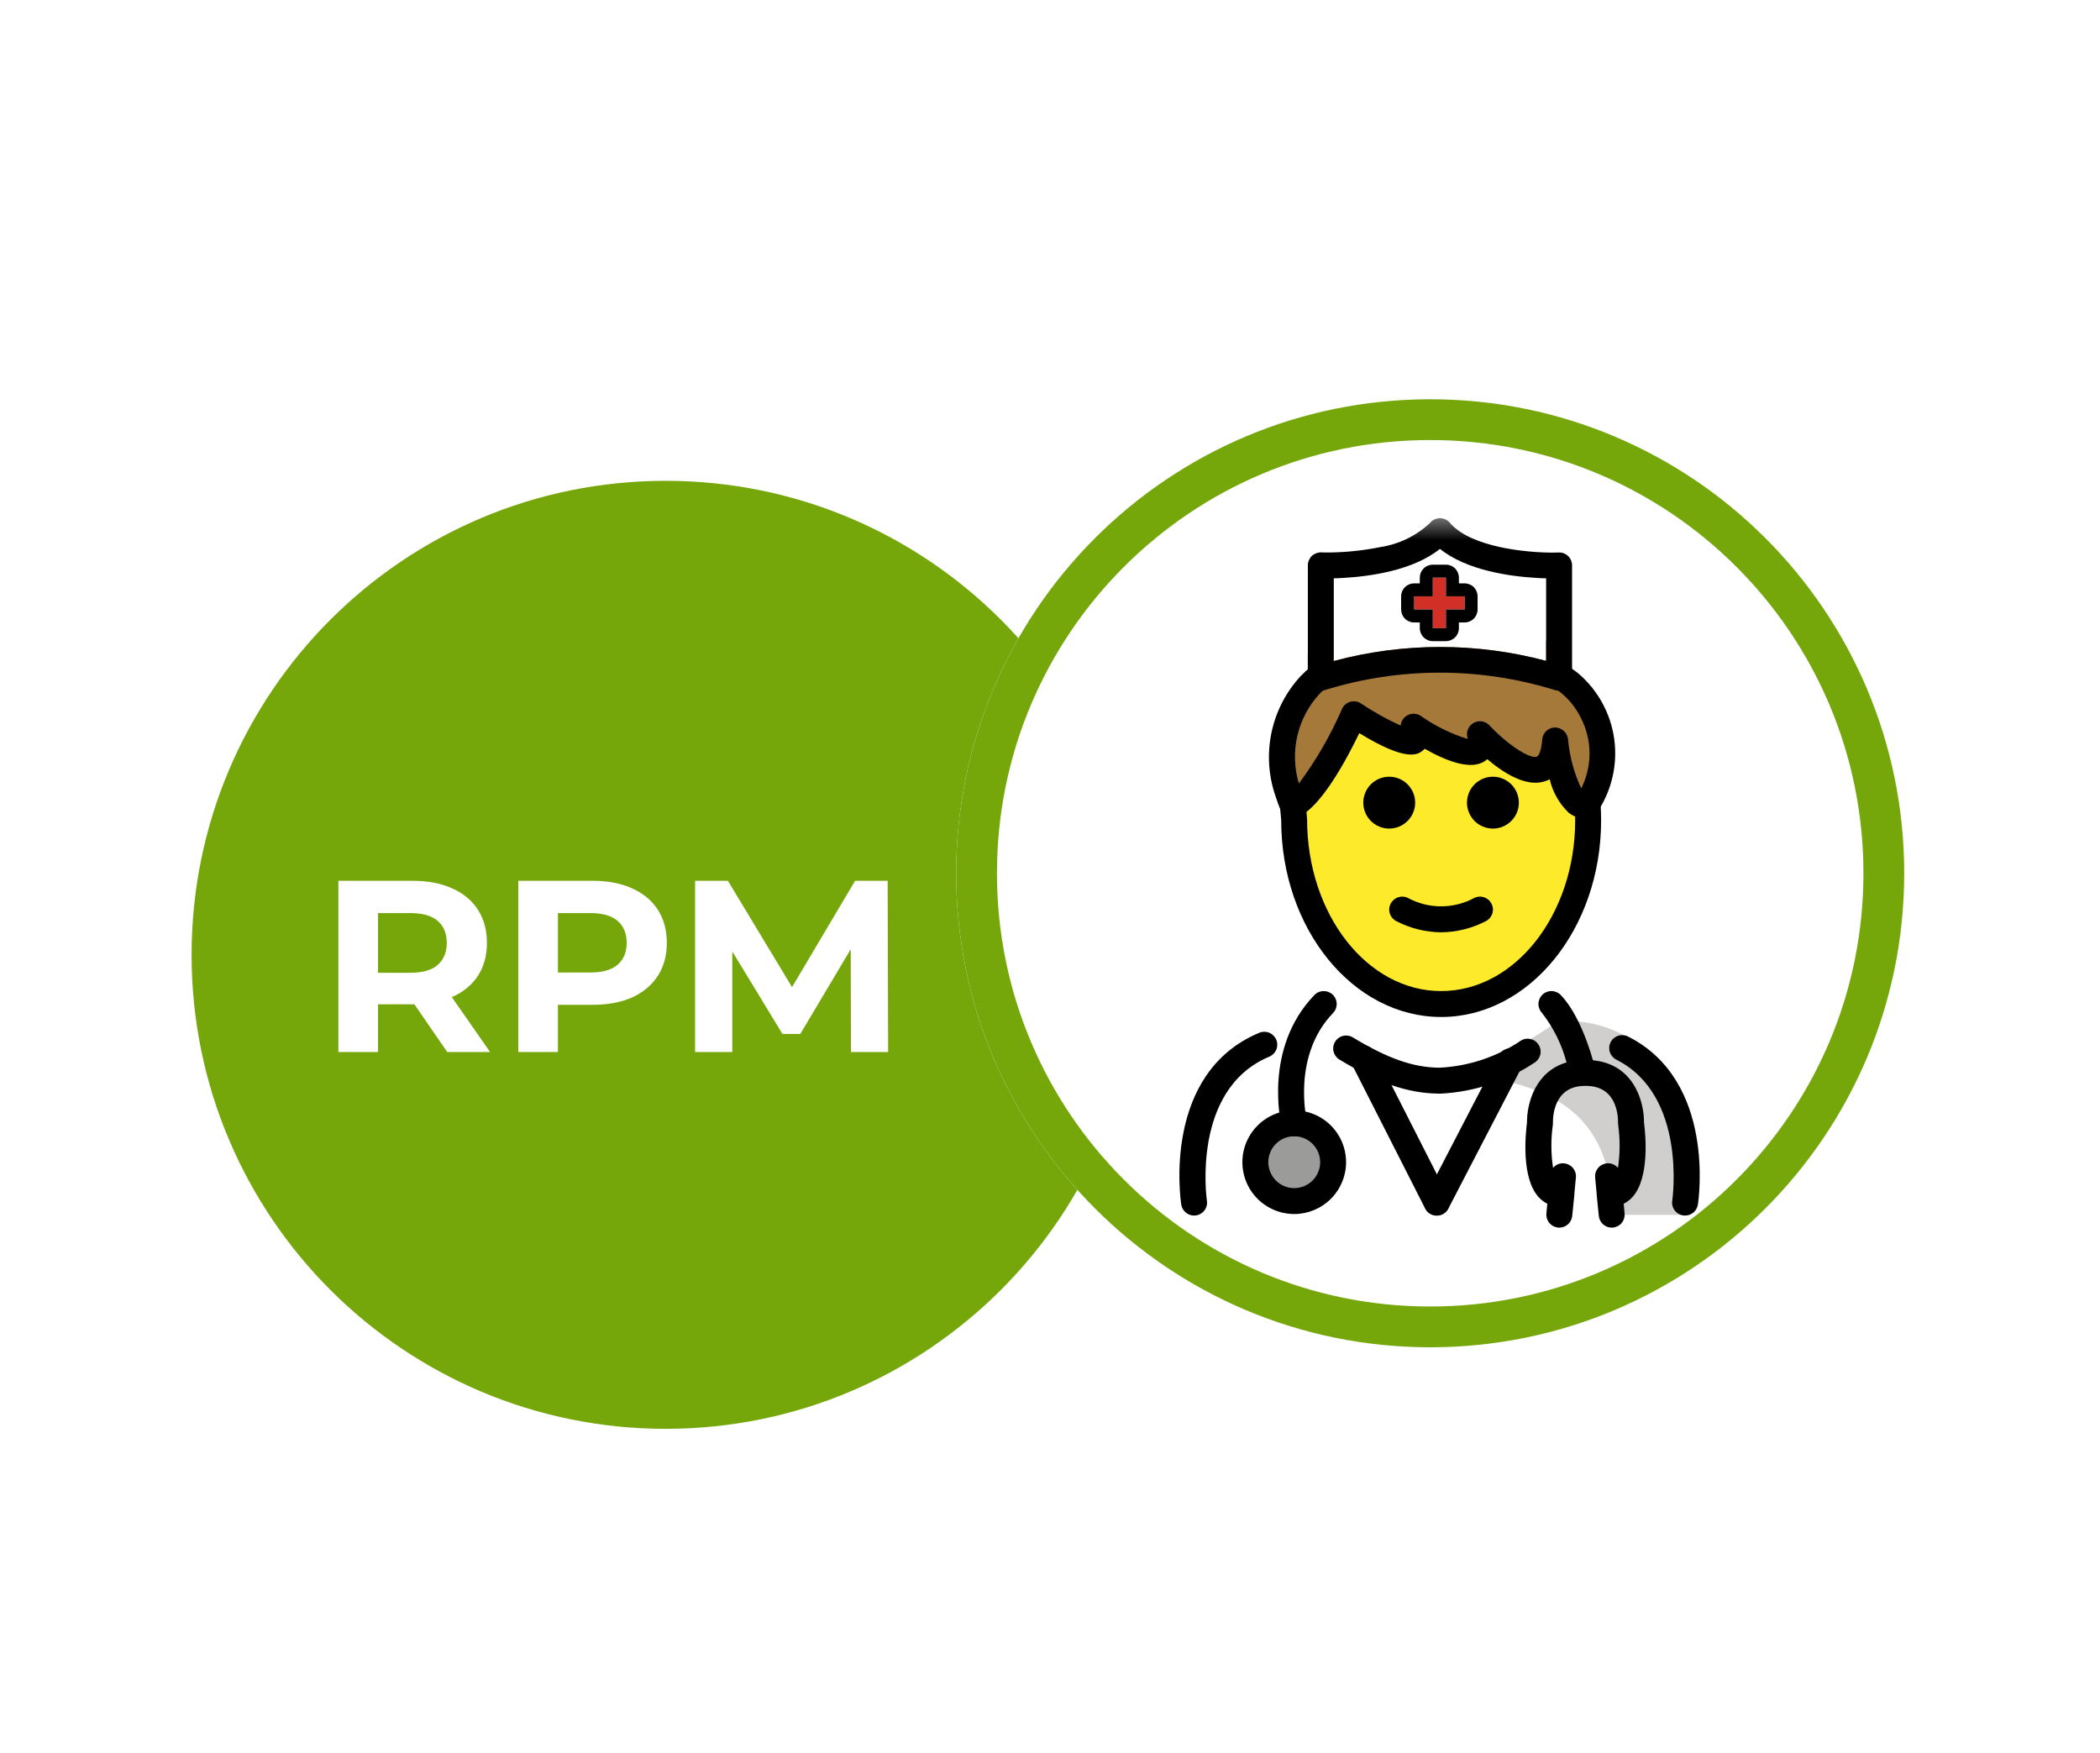
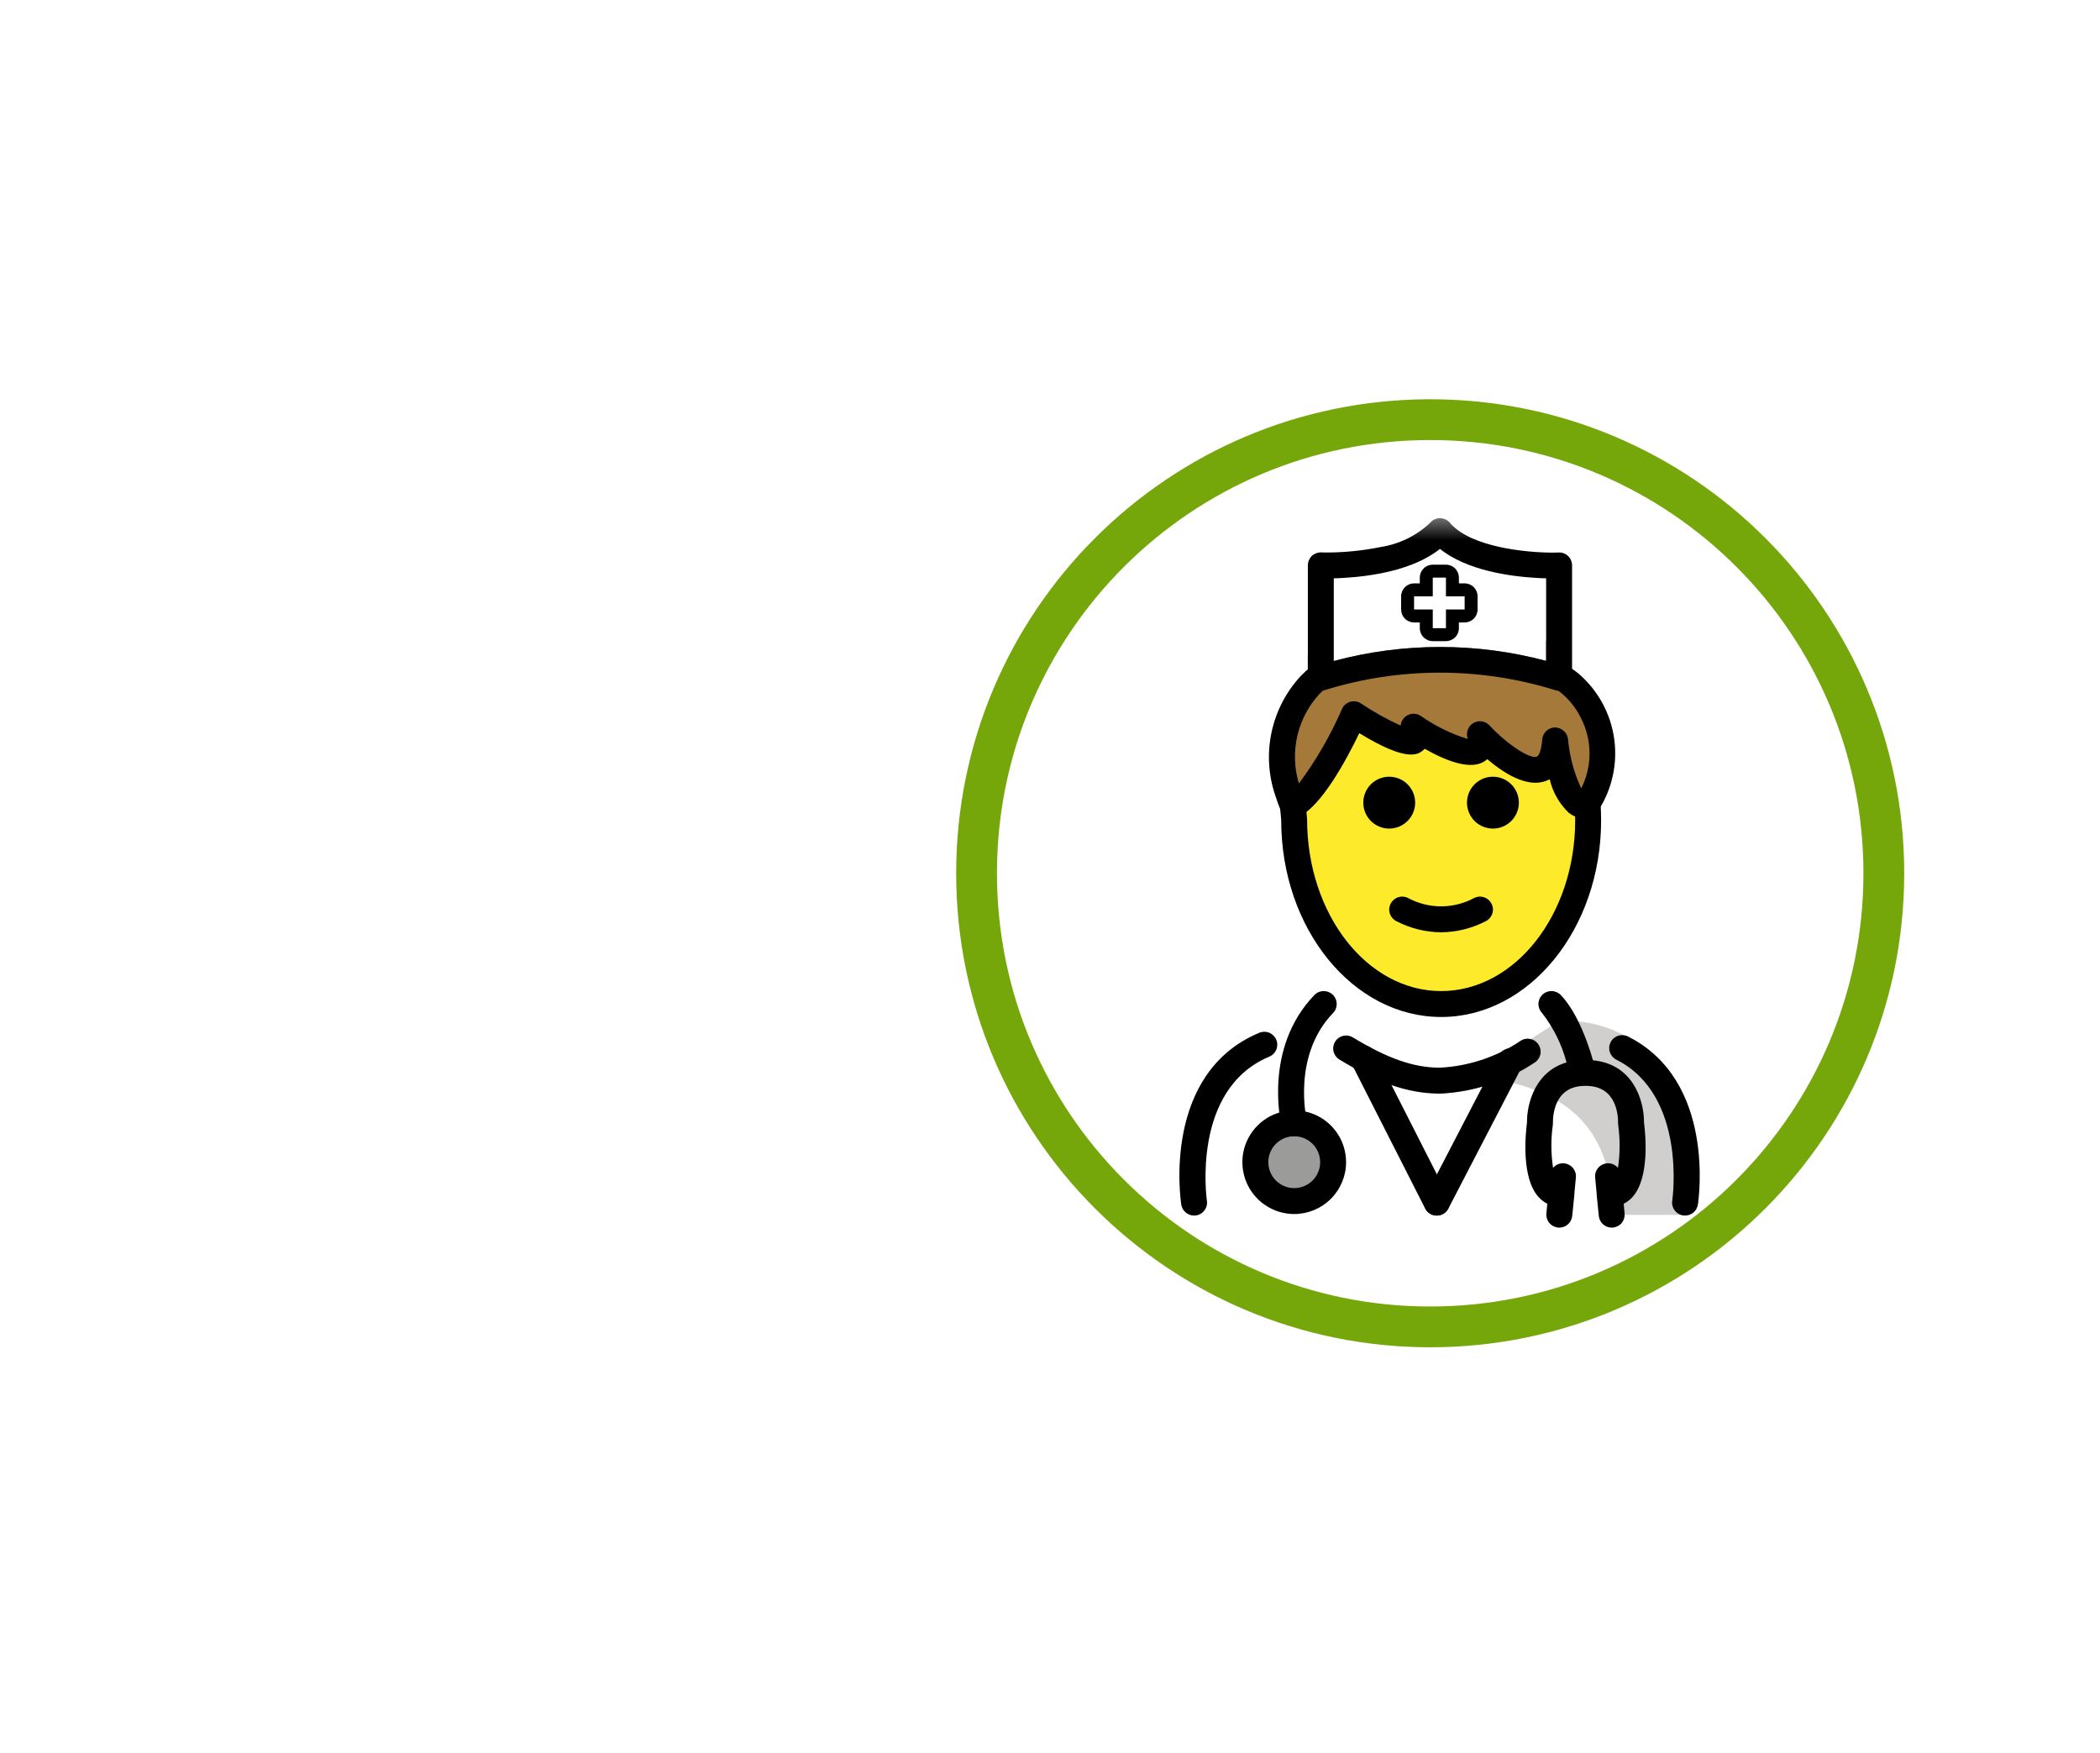
<svg xmlns="http://www.w3.org/2000/svg" width="103" height="86" viewBox="0 0 103 86" fill="none">
  <g filter="url(#filter0_d_989_5)">
-     <path d="M32.648 66.084C45.488 66.084 55.898 55.675 55.898 42.834C55.898 29.993 45.488 19.584 32.648 19.584C19.807 19.584 9.397 29.993 9.397 42.834C9.397 55.675 19.807 66.084 32.648 66.084Z" fill="#75A70B" />
    <path d="M16.597 47.602V39.202H20.233C20.985 39.202 21.633 39.326 22.177 39.574C22.721 39.814 23.141 40.162 23.437 40.618C23.733 41.074 23.881 41.618 23.881 42.25C23.881 42.874 23.733 43.414 23.437 43.87C23.141 44.318 22.721 44.662 22.177 44.902C21.633 45.142 20.985 45.262 20.233 45.262H17.677L18.541 44.41V47.602H16.597ZM21.937 47.602L19.837 44.554H21.913L24.037 47.602H21.937ZM18.541 44.626L17.677 43.714H20.125C20.725 43.714 21.173 43.586 21.469 43.33C21.765 43.066 21.913 42.706 21.913 42.25C21.913 41.786 21.765 41.426 21.469 41.17C21.173 40.914 20.725 40.786 20.125 40.786H17.677L18.541 39.862V44.626ZM25.421 47.602V39.202H29.057C29.809 39.202 30.457 39.326 31.001 39.574C31.545 39.814 31.965 40.162 32.261 40.618C32.557 41.074 32.705 41.618 32.705 42.25C32.705 42.874 32.557 43.414 32.261 43.87C31.965 44.326 31.545 44.678 31.001 44.926C30.457 45.166 29.809 45.286 29.057 45.286H26.501L27.365 44.41V47.602H25.421ZM27.365 44.626L26.501 43.702H28.949C29.549 43.702 29.997 43.574 30.293 43.318C30.589 43.062 30.737 42.706 30.737 42.25C30.737 41.786 30.589 41.426 30.293 41.17C29.997 40.914 29.549 40.786 28.949 40.786H26.501L27.365 39.862V44.626ZM34.093 47.602V39.202H35.701L39.277 45.13H38.425L41.941 39.202H43.537L43.561 47.602H41.737L41.725 41.998H42.061L39.253 46.714H38.377L35.509 41.998H35.917V47.602H34.093Z" fill="white" />
  </g>
  <g filter="url(#filter1_d_989_5)">
    <path d="M70.147 66.084C82.988 66.084 93.397 55.675 93.397 42.834C93.397 29.993 82.988 19.584 70.147 19.584C57.307 19.584 46.898 29.993 46.898 42.834C46.898 55.675 57.307 66.084 70.147 66.084Z" fill="white" />
    <path d="M70.147 65.084C82.436 65.084 92.397 55.122 92.397 42.834C92.397 30.546 82.436 20.584 70.147 20.584C57.859 20.584 47.898 30.546 47.898 42.834C47.898 55.122 57.859 65.084 70.147 65.084Z" stroke="#75A70B" stroke-width="2" />
  </g>
  <mask id="mask0_989_5" style="mask-type:luminance" maskUnits="userSpaceOnUse" x="53" y="25" width="41" height="41">
    <path d="M93.914 25.408H53.327V65.995H93.914V25.408Z" fill="white" />
  </mask>
  <g mask="url(#mask0_989_5)">
    <path d="M58.412 59.595C58.412 59.595 57.077 50.121 64.707 50.121C66.737 51.475 68.539 52.537 70.493 52.533L70.668 52.597C72.623 52.601 74.425 51.412 76.454 50.059C83.807 50.036 82.501 59.532 82.647 59.596" fill="white" />
    <path d="M63.477 58.913C64.53 58.913 65.384 58.059 65.384 57.005C65.384 55.952 64.53 55.098 63.477 55.098C62.423 55.098 61.569 55.952 61.569 57.005C61.569 58.059 62.423 58.913 63.477 58.913Z" fill="#9B9B9A" />
    <path d="M76.485 50.051C74.47 51.394 73.131 52.276 70.548 52.651C78.854 52.912 78.79 57.045 79.275 59.588H82.526C82.526 59.588 84.188 50.05 76.485 50.051Z" fill="#D0CFCE" />
    <path d="M64.781 32.799V27.731C64.781 27.731 69.054 27.897 70.624 26.053C72.195 27.897 76.468 27.731 76.468 27.731V32.78L70.701 32.22L64.781 32.799Z" fill="white" />
-     <path d="M69.356 29.894H70.272V30.811H70.918V29.894H71.835V29.249H70.918V28.332H70.272V29.249H69.356V29.894Z" fill="#D22F27" />
    <path d="M77.8 39.5C76.625 39.669 76.276 36.321 76.276 36.321C76.032 39.735 72.585 36.011 72.585 36.011C73.142 38.186 69.328 35.645 69.328 35.645C70.241 37.582 66.398 35.031 66.398 35.031C66.398 35.031 64.662 38.894 63.458 39.467C63.45 39.647 63.437 39.825 63.437 40.009C63.437 44.986 66.664 49.02 70.646 49.02C74.627 49.02 77.855 44.986 77.855 40.009C77.855 39.812 77.841 39.62 77.832 39.426C77.82 39.451 77.813 39.476 77.8 39.5Z" fill="#FCEA2B" />
    <path d="M77.864 39.365C77.844 39.409 77.819 39.454 77.8 39.498C76.624 39.67 76.274 36.319 76.274 36.319C76.032 39.734 72.586 36.014 72.586 36.014C73.146 38.189 69.331 35.645 69.331 35.645C70.24 37.585 66.399 35.035 66.399 35.035C66.399 35.035 64.613 39.009 63.411 39.492C63.405 39.492 63.405 39.498 63.398 39.498C63.309 39.289 63.233 39.079 63.169 38.875C62.855 37.981 62.789 37.019 62.98 36.09C63.17 35.162 63.609 34.302 64.25 33.604C64.213 33.55 64.185 33.49 64.168 33.426C64.145 33.339 64.139 33.249 64.149 33.159C64.149 33.146 64.142 33.127 64.142 33.115V32.104C64.505 31.646 64.225 31.805 64.708 31.582L65.039 32.733L65.414 32.422C68.825 31.507 72.417 31.505 75.829 32.415V31.43C76.299 31.878 76.721 32.375 77.088 32.911C77.094 32.917 77.094 32.924 77.1 32.93C77.53 33.546 77.869 34.221 78.105 34.933C78.602 36.386 78.515 37.975 77.864 39.365Z" fill="#A57939" />
    <path d="M76.909 27.271C76.847 27.212 76.774 27.167 76.694 27.137C76.615 27.108 76.529 27.095 76.445 27.1C76.355 27.1 76.247 27.106 76.126 27.106C74.855 27.1 72.184 26.852 71.135 25.669C71.109 25.631 71.076 25.596 71.04 25.567C70.974 25.51 70.895 25.469 70.811 25.447C70.787 25.434 70.761 25.428 70.735 25.427C70.7 25.417 70.663 25.412 70.627 25.415C70.59 25.413 70.553 25.417 70.519 25.427C70.492 25.428 70.466 25.434 70.442 25.447C70.324 25.479 70.219 25.548 70.143 25.644C70.137 25.65 70.131 25.663 70.118 25.669C69.45 26.29 68.61 26.695 67.708 26.833C66.856 27.006 65.99 27.096 65.12 27.1C65.006 27.1 64.898 27.1 64.809 27.093C64.635 27.09 64.466 27.154 64.338 27.271C64.217 27.393 64.148 27.557 64.147 27.729V33.115C64.147 33.127 64.154 33.146 64.154 33.159C64.144 33.249 64.151 33.339 64.173 33.426C64.19 33.49 64.218 33.55 64.256 33.604C64.315 33.69 64.394 33.76 64.485 33.808C64.577 33.857 64.679 33.883 64.783 33.884C64.846 33.883 64.908 33.872 64.968 33.852C68.651 32.708 72.596 32.708 76.279 33.852C76.421 33.896 76.574 33.889 76.711 33.832C76.848 33.775 76.96 33.672 77.029 33.541C77.048 33.508 77.063 33.474 77.074 33.439C77.087 33.402 77.093 33.363 77.093 33.324C77.103 33.27 77.103 33.214 77.093 33.159C77.101 33.146 77.105 33.13 77.106 33.115V27.729C77.106 27.643 77.088 27.559 77.054 27.48C77.02 27.401 76.971 27.33 76.909 27.271ZM75.834 32.415C72.422 31.505 68.83 31.507 65.419 32.422V28.365C65.559 28.365 65.724 28.359 65.902 28.346C67.2 28.27 69.31 27.983 70.627 26.922C71.943 27.983 74.054 28.27 75.351 28.346C75.529 28.359 75.694 28.365 75.834 28.365V32.415Z" fill="black" />
    <path d="M70.92 28.332V29.249H71.837V29.895H70.92V30.812H70.274V29.895H69.357V29.25H70.274V28.333L70.92 28.332ZM70.92 27.697H70.274C70.106 27.697 69.944 27.764 69.825 27.884C69.705 28.003 69.638 28.165 69.638 28.333V28.614H69.357C69.189 28.614 69.027 28.681 68.908 28.8C68.789 28.92 68.722 29.081 68.722 29.25V29.895C68.722 30.064 68.789 30.226 68.908 30.345C69.027 30.464 69.189 30.531 69.357 30.531H69.638V30.812C69.638 30.896 69.655 30.978 69.687 31.056C69.719 31.133 69.766 31.203 69.825 31.262C69.884 31.321 69.954 31.368 70.031 31.4C70.108 31.432 70.191 31.448 70.274 31.448H70.92C71.088 31.448 71.25 31.381 71.369 31.262C71.489 31.143 71.555 30.981 71.555 30.812V30.531H71.837C72.005 30.531 72.167 30.464 72.286 30.345C72.405 30.226 72.472 30.064 72.472 29.895V29.25C72.472 29.081 72.405 28.92 72.286 28.8C72.167 28.681 72.005 28.614 71.837 28.614H71.555V28.333C71.555 28.165 71.489 28.003 71.369 27.884C71.25 27.764 71.088 27.697 70.92 27.697ZM74.496 39.369C74.496 39.621 74.422 39.867 74.282 40.076C74.142 40.285 73.944 40.448 73.711 40.544C73.479 40.64 73.223 40.666 72.977 40.617C72.73 40.567 72.503 40.446 72.325 40.269C72.147 40.091 72.026 39.864 71.977 39.617C71.928 39.371 71.953 39.115 72.05 38.883C72.146 38.65 72.309 38.452 72.518 38.312C72.727 38.172 72.973 38.098 73.225 38.098C73.562 38.098 73.885 38.232 74.124 38.47C74.362 38.709 74.496 39.032 74.496 39.369ZM69.41 39.369C69.41 39.621 69.335 39.867 69.195 40.076C69.055 40.285 68.857 40.448 68.624 40.544C68.392 40.64 68.136 40.666 67.89 40.617C67.643 40.567 67.416 40.446 67.239 40.269C67.061 40.091 66.94 39.864 66.891 39.617C66.842 39.371 66.867 39.115 66.963 38.883C67.059 38.65 67.222 38.452 67.431 38.312C67.641 38.172 67.886 38.098 68.138 38.098C68.475 38.098 68.799 38.232 69.037 38.47C69.276 38.709 69.41 39.032 69.41 39.369ZM70.681 45.729C69.918 45.722 69.167 45.535 68.49 45.184C68.415 45.147 68.348 45.095 68.293 45.032C68.239 44.969 68.197 44.895 68.17 44.816C68.144 44.737 68.133 44.653 68.139 44.57C68.145 44.486 68.168 44.405 68.205 44.33C68.242 44.256 68.294 44.189 68.357 44.134C68.42 44.08 68.494 44.038 68.573 44.011C68.652 43.985 68.736 43.974 68.819 43.98C68.903 43.986 68.984 44.008 69.059 44.046C69.557 44.315 70.115 44.456 70.681 44.456C71.248 44.456 71.806 44.315 72.305 44.046C72.379 44.008 72.461 43.986 72.544 43.98C72.627 43.974 72.711 43.985 72.79 44.011C72.87 44.038 72.943 44.08 73.006 44.134C73.069 44.189 73.121 44.256 73.158 44.33C73.195 44.405 73.218 44.486 73.224 44.57C73.23 44.653 73.219 44.737 73.193 44.816C73.166 44.895 73.124 44.969 73.07 45.032C73.015 45.095 72.948 45.147 72.874 45.184C72.196 45.535 71.445 45.722 70.681 45.729Z" fill="black" />
    <path d="M70.685 49.883C66.36 49.883 62.84 45.555 62.84 40.235L62.764 39.363C62.757 39.28 62.766 39.196 62.791 39.116C62.817 39.037 62.857 38.963 62.911 38.899C62.965 38.835 63.031 38.782 63.105 38.744C63.179 38.706 63.26 38.682 63.343 38.675C63.427 38.667 63.511 38.676 63.591 38.701C63.671 38.726 63.745 38.767 63.809 38.821C63.873 38.875 63.925 38.941 63.964 39.015C64.002 39.09 64.024 39.171 64.031 39.255L64.109 40.181C64.112 44.855 67.061 48.612 70.685 48.612C74.309 48.612 77.259 44.854 77.259 40.235C77.259 39.939 77.247 39.645 77.223 39.355C77.216 39.272 77.226 39.188 77.252 39.108C77.277 39.029 77.318 38.955 77.373 38.892C77.427 38.828 77.493 38.776 77.567 38.738C77.642 38.7 77.723 38.677 77.806 38.67C77.889 38.663 77.973 38.673 78.052 38.699C78.132 38.724 78.206 38.766 78.269 38.82C78.333 38.874 78.385 38.94 78.423 39.014C78.461 39.089 78.484 39.17 78.491 39.253C78.517 39.576 78.53 39.904 78.531 40.235C78.531 45.555 75.012 49.883 70.685 49.883Z" fill="black" />
    <path d="M77.715 40.139C77.432 40.137 77.158 40.039 76.938 39.862C76.476 39.416 76.154 38.846 76.008 38.221C75.941 38.258 75.871 38.288 75.799 38.314C74.867 38.64 73.737 37.91 72.947 37.236C72.914 37.267 72.879 37.295 72.841 37.321C72.174 37.795 70.982 37.354 69.879 36.728C69.858 36.75 69.836 36.771 69.814 36.79C69.584 36.989 69.065 37.434 66.671 35.96C66.028 37.289 64.782 39.597 63.677 40.069C63.519 40.14 63.34 40.146 63.179 40.085C63.017 40.024 62.887 39.902 62.815 39.745C62.721 39.522 62.637 39.294 62.565 39.063C62.215 38.06 62.145 36.981 62.362 35.941C62.579 34.901 63.075 33.94 63.796 33.16C63.947 33.003 64.108 32.856 64.279 32.721C64.412 32.62 64.58 32.574 64.746 32.595C64.912 32.616 65.063 32.701 65.167 32.833C65.27 32.965 65.317 33.132 65.298 33.298C65.279 33.465 65.195 33.617 65.065 33.722C64.94 33.82 64.823 33.927 64.713 34.041C64.179 34.623 63.805 35.334 63.629 36.103C63.453 36.873 63.48 37.675 63.707 38.431C64.55 37.297 65.26 36.069 65.822 34.773C65.86 34.688 65.915 34.614 65.985 34.553C66.055 34.493 66.137 34.448 66.225 34.423C66.314 34.397 66.407 34.391 66.498 34.405C66.59 34.419 66.677 34.453 66.753 34.504C67.371 34.919 68.022 35.282 68.699 35.59C68.709 35.48 68.746 35.374 68.809 35.283C68.872 35.192 68.957 35.119 69.057 35.071C69.156 35.023 69.266 35.002 69.377 35.01C69.487 35.017 69.593 35.053 69.685 35.115C70.39 35.61 71.167 35.992 71.99 36.246C71.985 36.221 71.979 36.196 71.972 36.171C71.937 36.034 71.948 35.889 72.005 35.759C72.061 35.629 72.159 35.522 72.283 35.454C72.408 35.386 72.551 35.362 72.691 35.385C72.83 35.408 72.958 35.476 73.055 35.58C73.9 36.491 75.022 37.238 75.377 37.114C75.45 37.089 75.599 36.88 75.642 36.273C75.653 36.114 75.723 35.966 75.839 35.856C75.954 35.747 76.106 35.685 76.265 35.682C76.423 35.682 76.576 35.74 76.695 35.845C76.813 35.95 76.889 36.094 76.908 36.252C76.98 37.09 77.199 37.909 77.556 38.67C77.826 38.134 77.965 37.542 77.963 36.941C77.96 36.341 77.814 35.749 77.539 35.216C77.316 34.761 77.003 34.356 76.618 34.026C76.531 33.953 76.439 33.884 76.343 33.822C76.272 33.777 76.211 33.719 76.163 33.651C76.115 33.583 76.081 33.506 76.063 33.424C76.044 33.343 76.042 33.258 76.057 33.176C76.071 33.094 76.101 33.015 76.146 32.945C76.191 32.874 76.249 32.813 76.317 32.765C76.385 32.717 76.462 32.683 76.544 32.664C76.625 32.646 76.71 32.644 76.792 32.658C76.874 32.672 76.953 32.703 77.023 32.748C77.165 32.84 77.302 32.94 77.432 33.048C78.375 33.861 78.993 34.988 79.17 36.221C79.347 37.454 79.071 38.709 78.394 39.755L78.353 39.816C78.245 39.973 78.081 40.084 77.894 40.126C77.835 40.135 77.775 40.139 77.715 40.139ZM63.479 59.548C62.976 59.548 62.484 59.399 62.066 59.119C61.648 58.84 61.322 58.443 61.129 57.978C60.937 57.513 60.886 57.002 60.984 56.508C61.083 56.015 61.325 55.562 61.681 55.206C62.036 54.85 62.489 54.608 62.983 54.51C63.476 54.412 63.987 54.462 64.452 54.655C64.917 54.847 65.314 55.173 65.594 55.592C65.873 56.01 66.022 56.502 66.022 57.005C66.022 57.679 65.753 58.325 65.276 58.802C64.8 59.279 64.153 59.547 63.479 59.548ZM63.479 55.733C63.227 55.733 62.981 55.807 62.772 55.947C62.563 56.087 62.4 56.285 62.304 56.518C62.208 56.75 62.183 57.006 62.232 57.253C62.281 57.499 62.402 57.726 62.58 57.904C62.758 58.082 62.984 58.203 63.231 58.252C63.477 58.301 63.733 58.276 63.965 58.179C64.198 58.083 64.397 57.92 64.536 57.711C64.676 57.502 64.751 57.256 64.751 57.005C64.75 56.667 64.616 56.344 64.377 56.106C64.139 55.867 63.816 55.733 63.479 55.733Z" fill="black" />
    <path d="M63.476 55.734C63.333 55.733 63.195 55.685 63.083 55.597C62.971 55.509 62.892 55.386 62.859 55.248C62.821 55.092 61.961 51.408 64.468 48.806C64.526 48.746 64.595 48.697 64.671 48.664C64.748 48.631 64.83 48.613 64.914 48.611C64.997 48.61 65.08 48.625 65.158 48.655C65.236 48.686 65.307 48.731 65.367 48.789C65.427 48.847 65.475 48.917 65.508 48.993C65.542 49.07 65.56 49.152 65.561 49.236C65.563 49.319 65.548 49.402 65.517 49.48C65.487 49.558 65.441 49.629 65.383 49.689C63.356 51.792 64.087 54.916 64.094 54.947C64.117 55.041 64.118 55.138 64.098 55.233C64.077 55.327 64.036 55.415 63.976 55.491C63.916 55.566 63.84 55.627 63.754 55.669C63.667 55.712 63.572 55.734 63.476 55.734ZM82.65 59.623C82.558 59.624 82.467 59.604 82.384 59.566C82.3 59.528 82.226 59.473 82.166 59.403C82.106 59.334 82.062 59.252 82.037 59.163C82.012 59.075 82.006 58.983 82.02 58.892C82.028 58.841 82.758 53.725 79.278 51.977C79.203 51.939 79.137 51.887 79.082 51.824C79.028 51.761 78.986 51.688 78.96 51.608C78.933 51.529 78.923 51.445 78.929 51.362C78.935 51.279 78.958 51.197 78.995 51.123C79.033 51.048 79.084 50.981 79.148 50.927C79.211 50.872 79.284 50.831 79.363 50.804C79.443 50.778 79.526 50.768 79.61 50.774C79.693 50.78 79.774 50.802 79.849 50.84C84.16 53.005 83.315 58.837 83.277 59.085C83.254 59.234 83.178 59.371 83.063 59.47C82.948 59.569 82.802 59.623 82.65 59.623ZM70.633 53.642H70.567L70.54 53.641C69.032 53.621 67.569 53.114 65.676 51.958C65.538 51.868 65.441 51.727 65.404 51.566C65.368 51.405 65.396 51.237 65.482 51.096C65.567 50.955 65.705 50.853 65.864 50.811C66.024 50.77 66.193 50.792 66.337 50.873C68.044 51.915 69.325 52.364 70.606 52.37C72.037 52.301 73.421 51.839 74.606 51.036C74.678 50.993 74.757 50.965 74.84 50.954C74.923 50.942 75.007 50.947 75.088 50.968C75.169 50.989 75.245 51.025 75.311 51.075C75.378 51.126 75.434 51.188 75.477 51.26C75.519 51.332 75.547 51.412 75.559 51.495C75.57 51.577 75.566 51.661 75.545 51.742C75.524 51.823 75.487 51.899 75.437 51.966C75.387 52.032 75.324 52.089 75.252 52.131C73.889 53.035 72.309 53.556 70.677 53.641L70.633 53.642ZM58.565 59.623C58.414 59.623 58.267 59.568 58.152 59.47C58.037 59.371 57.961 59.234 57.938 59.085C57.898 58.823 57.005 52.641 61.766 50.657C61.922 50.592 62.097 50.591 62.253 50.655C62.409 50.72 62.533 50.843 62.598 50.999C62.663 51.154 62.663 51.329 62.599 51.485C62.535 51.641 62.411 51.766 62.255 51.83C58.417 53.431 59.187 58.837 59.195 58.893C59.209 58.983 59.204 59.076 59.178 59.164C59.153 59.252 59.109 59.334 59.049 59.403C58.989 59.473 58.915 59.528 58.832 59.566C58.748 59.604 58.657 59.624 58.565 59.623Z" fill="black" />
    <path d="M76.481 60.215C76.46 60.215 76.439 60.214 76.418 60.212C76.25 60.195 76.096 60.113 75.989 59.983C75.882 59.853 75.831 59.686 75.847 59.518L75.892 59.043C75.732 58.963 75.589 58.854 75.469 58.721C74.602 57.777 74.823 55.61 74.896 55.061C74.885 54.139 75.297 52.56 76.835 52.112C76.602 51.232 76.194 50.408 75.635 49.689C75.518 49.568 75.454 49.404 75.457 49.236C75.46 49.067 75.53 48.907 75.652 48.789C75.773 48.672 75.936 48.608 76.105 48.611C76.273 48.614 76.434 48.684 76.551 48.806C77.669 49.964 78.234 52.384 78.257 52.487C78.278 52.579 78.278 52.673 78.258 52.765C78.238 52.857 78.198 52.943 78.141 53.017C78.084 53.091 78.01 53.152 77.927 53.195C77.844 53.237 77.752 53.261 77.658 53.264C76.205 53.312 76.163 54.786 76.168 55.081C76.169 55.116 76.167 55.151 76.162 55.185C76.064 55.882 76.069 56.59 76.174 57.286C76.24 57.206 76.324 57.144 76.419 57.105C76.515 57.066 76.619 57.051 76.722 57.063C76.889 57.079 77.044 57.161 77.151 57.291C77.258 57.421 77.31 57.588 77.294 57.756L77.221 58.522C77.222 58.553 77.221 58.585 77.218 58.616L77.113 59.644C77.097 59.8 77.023 59.945 76.907 60.051C76.79 60.156 76.639 60.215 76.481 60.215Z" fill="black" />
    <path d="M79.05 60.215C78.892 60.215 78.741 60.156 78.624 60.051C78.507 59.945 78.434 59.8 78.418 59.643L78.314 58.616C78.311 58.586 78.31 58.555 78.311 58.524L78.238 57.756C78.23 57.672 78.238 57.589 78.263 57.509C78.287 57.429 78.327 57.355 78.38 57.291C78.433 57.226 78.499 57.173 78.573 57.134C78.646 57.095 78.727 57.07 78.81 57.062C78.913 57.051 79.016 57.066 79.112 57.105C79.207 57.144 79.292 57.206 79.357 57.286C79.462 56.59 79.466 55.883 79.368 55.186C79.364 55.15 79.361 55.114 79.362 55.079C79.368 54.787 79.325 53.313 77.872 53.265C77.787 53.264 77.703 53.247 77.625 53.214C77.546 53.18 77.476 53.132 77.416 53.07C77.357 53.009 77.311 52.937 77.281 52.857C77.25 52.778 77.236 52.693 77.239 52.608C77.241 52.523 77.261 52.439 77.297 52.362C77.333 52.285 77.384 52.215 77.447 52.158C77.51 52.101 77.584 52.057 77.664 52.029C77.744 52.001 77.829 51.989 77.914 51.994C80.1 52.066 80.646 54 80.634 55.062C80.707 55.611 80.928 57.777 80.062 58.722C79.942 58.854 79.798 58.963 79.638 59.044L79.683 59.519C79.699 59.687 79.648 59.854 79.541 59.984C79.434 60.114 79.28 60.196 79.113 60.212C79.092 60.214 79.071 60.215 79.05 60.215ZM70.467 59.624C70.35 59.624 70.235 59.592 70.134 59.531C70.034 59.469 69.953 59.381 69.9 59.276L66.303 52.198C66.264 52.123 66.241 52.042 66.234 51.959C66.228 51.875 66.238 51.791 66.263 51.712C66.289 51.632 66.33 51.558 66.385 51.494C66.439 51.431 66.506 51.378 66.58 51.34C66.655 51.303 66.736 51.28 66.82 51.273C66.903 51.267 66.987 51.277 67.067 51.303C67.146 51.329 67.22 51.371 67.283 51.426C67.347 51.48 67.399 51.547 67.436 51.622L71.034 58.7C71.083 58.797 71.107 58.905 71.102 59.014C71.098 59.122 71.066 59.228 71.009 59.321C70.953 59.413 70.873 59.49 70.778 59.543C70.683 59.596 70.576 59.624 70.467 59.624Z" fill="black" />
    <path d="M70.472 59.624C70.363 59.623 70.256 59.595 70.161 59.542C70.066 59.488 69.986 59.411 69.929 59.318C69.873 59.224 69.841 59.118 69.837 59.009C69.834 58.9 69.858 58.791 69.909 58.695L73.506 51.763C73.584 51.613 73.718 51.501 73.879 51.45C74.039 51.399 74.214 51.414 74.364 51.492C74.513 51.569 74.626 51.703 74.677 51.864C74.728 52.025 74.712 52.199 74.635 52.349L71.038 59.281C70.984 59.384 70.903 59.471 70.803 59.531C70.704 59.592 70.589 59.624 70.472 59.624Z" fill="black" />
  </g>
  <defs>
    <filter id="filter0_d_989_5" x="5.397" y="19.584" width="54.5" height="54.5" filterUnits="userSpaceOnUse" color-interpolation-filters="sRGB">
      <feFlood flood-opacity="0" result="BackgroundImageFix" />
      <feColorMatrix in="SourceAlpha" type="matrix" values="0 0 0 0 0 0 0 0 0 0 0 0 0 0 0 0 0 0 127 0" result="hardAlpha" />
      <feOffset dy="4" />
      <feGaussianBlur stdDeviation="2" />
      <feComposite in2="hardAlpha" operator="out" />
      <feColorMatrix type="matrix" values="0 0 0 0 0 0 0 0 0 0 0 0 0 0 0 0 0 0 0.25 0" />
      <feBlend mode="normal" in2="BackgroundImageFix" result="effect1_dropShadow_989_5" />
      <feBlend mode="normal" in="SourceGraphic" in2="effect1_dropShadow_989_5" result="shape" />
    </filter>
    <filter id="filter1_d_989_5" x="39.797" y="12.484" width="60.7" height="60.7" filterUnits="userSpaceOnUse" color-interpolation-filters="sRGB">
      <feFlood flood-opacity="0" result="BackgroundImageFix" />
      <feColorMatrix in="SourceAlpha" type="matrix" values="0 0 0 0 0 0 0 0 0 0 0 0 0 0 0 0 0 0 127 0" result="hardAlpha" />
      <feOffset />
      <feGaussianBlur stdDeviation="3.55" />
      <feComposite in2="hardAlpha" operator="out" />
      <feColorMatrix type="matrix" values="0 0 0 0 0 0 0 0 0 0 0 0 0 0 0 0 0 0 0.25 0" />
      <feBlend mode="normal" in2="BackgroundImageFix" result="effect1_dropShadow_989_5" />
      <feBlend mode="normal" in="SourceGraphic" in2="effect1_dropShadow_989_5" result="shape" />
    </filter>
  </defs>
</svg>